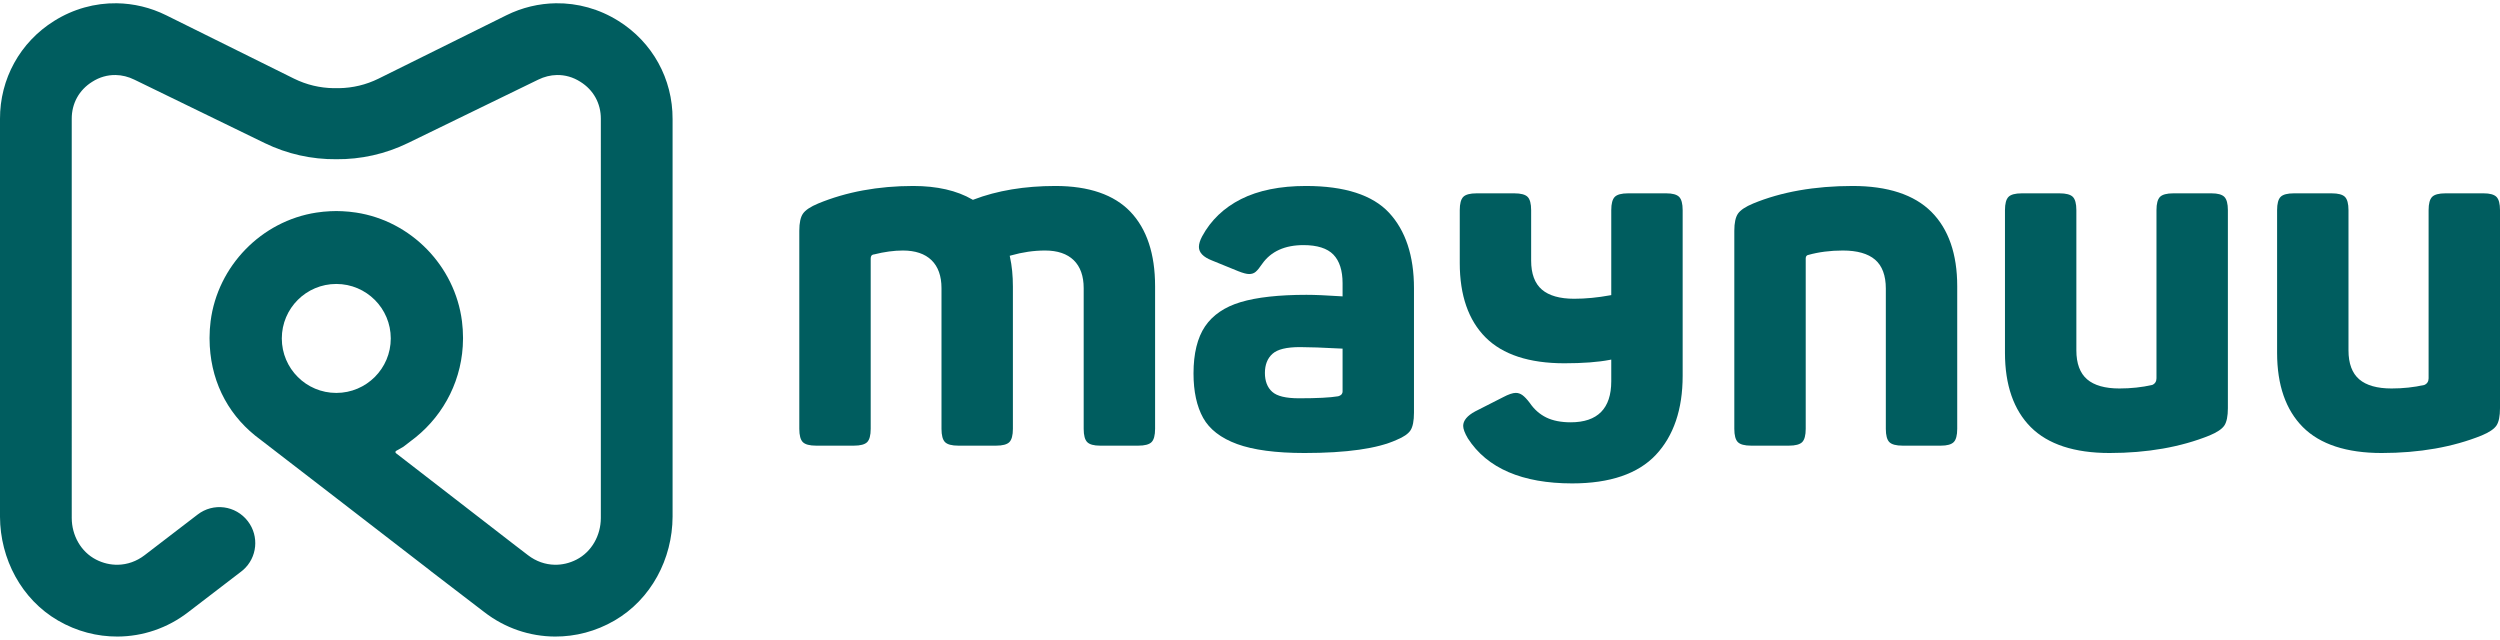
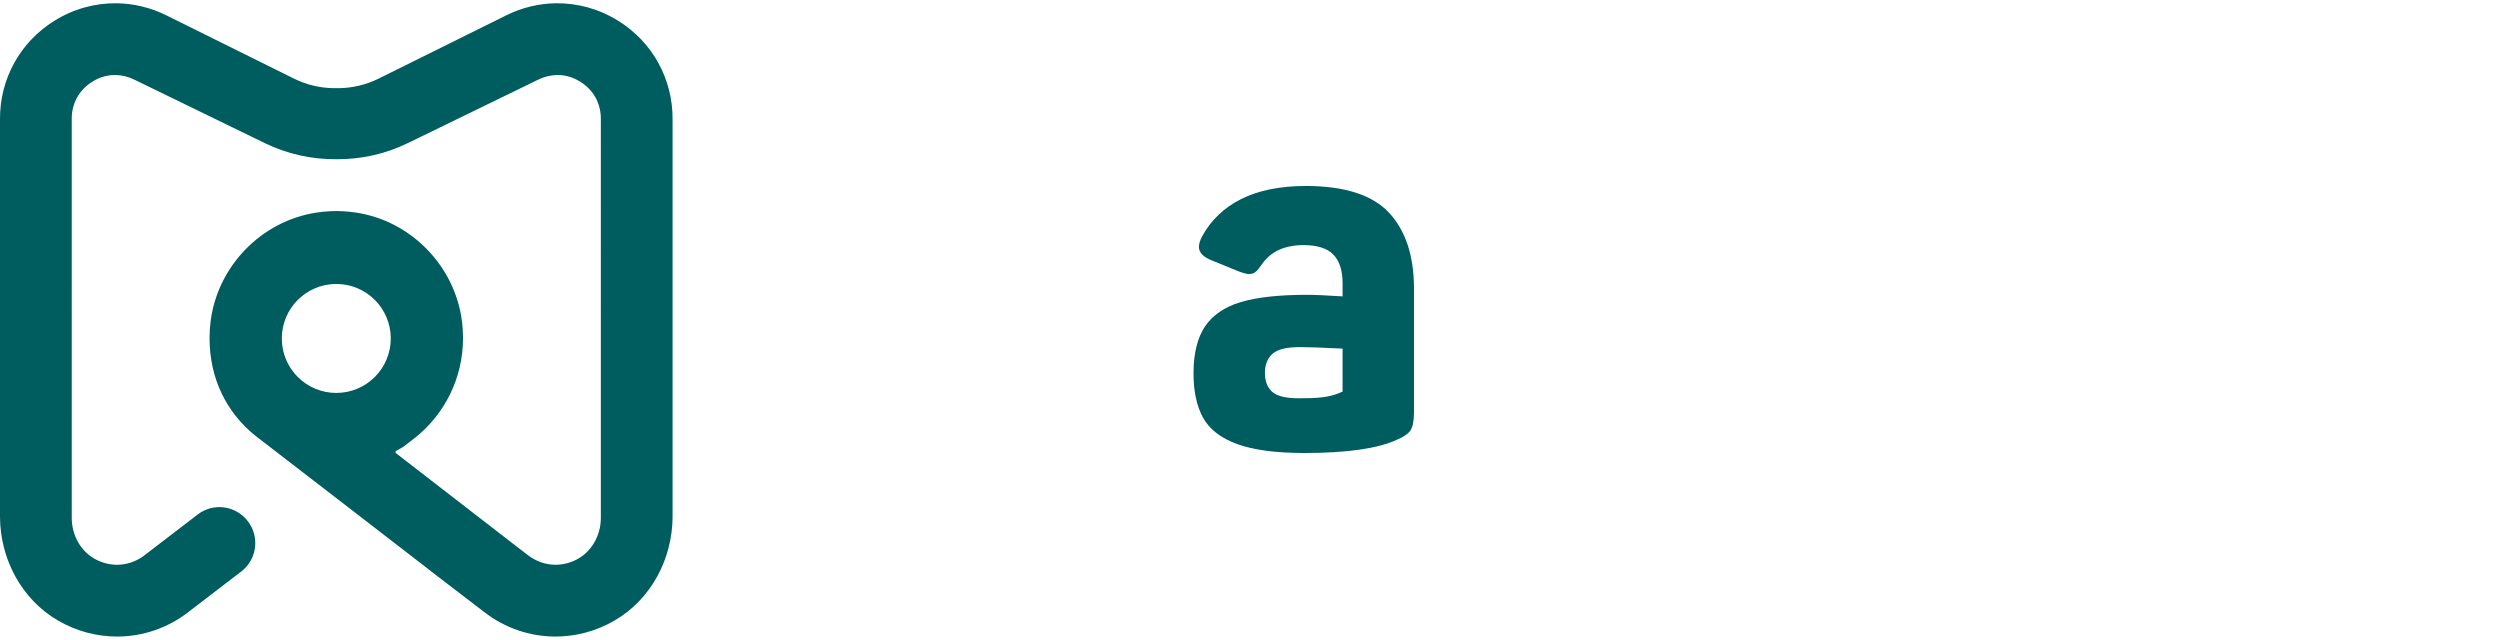
<svg xmlns="http://www.w3.org/2000/svg" width="422px" height="108px" viewBox="0 0 422 108" version="1.1">
  <title>Group</title>
  <g id="Page-1" stroke="none" stroke-width="1" fill="none" fill-rule="evenodd">
    <g id="Artboard-14" transform="translate(-139, -306)" fill="#005D5F">
      <g id="Group" transform="translate(138.999, 306.549)">
-         <path d="M178.152,30.843 C172.964,30.843 168.312,31.618 164.327,33.147 L164.226,33.185 L164.134,33.131 C161.533,31.614 158.173,30.843 154.15,30.843 C148.25,30.843 142.847,31.84 138.095,33.807 C136.819,34.339 135.961,34.911 135.546,35.507 C135.132,36.098 134.923,37.072 134.923,38.401 L134.923,71.838 C134.923,72.933 135.124,73.687 135.52,74.081 C135.916,74.478 136.67,74.678 137.763,74.678 L144.134,74.678 C145.227,74.678 145.982,74.478 146.379,74.081 C146.775,73.685 146.975,72.93 146.975,71.838 L146.975,43.119 C146.975,42.47 147.362,42.4 147.529,42.4 C149.251,41.963 150.912,41.738 152.412,41.738 C154.503,41.738 156.129,42.287 157.244,43.373 C158.36,44.461 158.925,46.045 158.925,48.084 L158.925,71.838 C158.925,72.933 159.126,73.687 159.522,74.081 C159.918,74.478 160.672,74.678 161.764,74.678 L168.136,74.678 C169.229,74.678 169.984,74.478 170.381,74.081 C170.777,73.684 170.978,72.929 170.978,71.838 L170.978,47.836 C170.978,45.988 170.812,44.304 170.485,42.835 L170.44,42.63 L170.641,42.572 C172.586,42.019 174.528,41.738 176.415,41.738 C178.505,41.738 180.131,42.287 181.246,43.373 C182.361,44.46 182.927,46.045 182.927,48.084 L182.927,71.838 C182.927,72.932 183.129,73.686 183.524,74.081 C183.92,74.478 184.646,74.678 185.684,74.678 L192.139,74.678 C193.231,74.678 193.986,74.478 194.382,74.081 C194.779,73.684 194.98,72.929 194.98,71.838 L194.98,47.753 C194.98,42.322 193.58,38.1 190.82,35.203 C188.06,32.311 183.798,30.843 178.152,30.843" id="Fill-353" />
-         <path d="M226.628,65.549 C226.628,65.814 226.499,66.166 225.886,66.341 C224.536,66.57 222.325,66.682 219.287,66.682 C217.056,66.682 215.572,66.324 214.752,65.59 C213.934,64.861 213.518,63.789 213.518,62.403 C213.518,61.021 213.947,59.935 214.793,59.175 C215.644,58.412 217.168,58.042 219.452,58.042 C220.955,58.042 223.298,58.125 226.417,58.29 L226.628,58.301 L226.628,65.549 Z M220.445,30.843 C216.087,30.843 212.403,31.588 209.496,33.056 C206.602,34.515 204.392,36.628 202.929,39.335 C202.563,40.014 202.378,40.619 202.378,41.132 C202.378,42.076 203.109,42.842 204.553,43.407 L209.025,45.231 C209.822,45.548 210.435,45.709 210.845,45.709 C211.292,45.709 211.652,45.591 211.942,45.348 C212.253,45.09 212.628,44.633 213.059,43.988 C214.535,41.889 216.88,40.825 220.031,40.825 C222.343,40.825 224.04,41.363 225.074,42.424 C226.106,43.487 226.628,45.112 226.628,47.257 L226.628,49.482 L226.39,49.465 C223.909,49.301 221.938,49.217 220.528,49.217 C215.882,49.217 212.144,49.632 209.42,50.45 C206.725,51.259 204.705,52.636 203.415,54.541 C202.121,56.454 201.466,59.127 201.466,62.486 C201.466,65.526 202.014,68.051 203.094,69.992 C204.165,71.921 206.089,73.404 208.811,74.403 C211.561,75.409 215.391,75.919 220.197,75.919 C227.305,75.919 232.536,75.174 235.746,73.703 C236.922,73.224 237.709,72.682 238.096,72.089 C238.483,71.493 238.68,70.49 238.68,69.107 L238.68,48.084 C238.68,42.652 237.266,38.372 234.477,35.365 C231.69,32.365 226.97,30.843 220.445,30.843 L220.445,30.843 Z" id="Fill-355" />
-         <path d="M281.277,32.086 L274.821,32.086 C273.729,32.086 272.974,32.286 272.579,32.682 C272.182,33.078 271.982,33.832 271.982,34.925 L271.982,49.264 L271.799,49.297 C269.698,49.684 267.652,49.881 265.716,49.881 C263.3,49.881 261.469,49.361 260.274,48.336 C259.069,47.304 258.458,45.659 258.458,43.45 L258.458,34.925 C258.458,33.834 258.256,33.079 257.861,32.682 C257.465,32.286 256.712,32.086 255.62,32.086 L249.247,32.086 C248.153,32.086 247.399,32.286 247.004,32.682 C246.609,33.078 246.408,33.833 246.408,34.925 L246.408,43.863 C246.408,49.297 247.876,53.519 250.77,56.411 C253.662,59.305 258.133,60.773 264.06,60.773 C267.184,60.773 269.76,60.579 271.716,60.199 L271.982,60.147 L271.982,63.81 C271.982,68.406 269.679,70.736 265.136,70.736 C263.51,70.736 262.128,70.465 261.026,69.929 C259.918,69.388 258.984,68.569 258.25,67.495 C257.775,66.863 257.346,66.405 256.979,66.143 C256.634,65.896 256.261,65.771 255.868,65.771 C255.354,65.771 254.637,66.013 253.738,66.49 L249.016,68.892 C247.671,69.615 246.986,70.441 246.986,71.341 C246.986,71.851 247.254,72.565 247.783,73.462 C251.029,78.495 256.954,81.05 265.385,81.05 C271.747,81.05 276.496,79.431 279.501,76.237 C282.508,73.039 284.034,68.552 284.034,62.899 L284.034,34.925 C284.034,33.836 283.833,33.081 283.437,32.682 C283.04,32.286 282.313,32.086 281.277,32.086" id="Fill-357" />
-         <path d="M312.725,30.843 C306.331,30.843 300.679,31.84 295.926,33.807 C294.65,34.338 293.792,34.911 293.376,35.507 C292.963,36.099 292.753,37.072 292.753,38.401 L292.753,71.838 C292.753,72.932 292.954,73.686 293.351,74.081 C293.746,74.478 294.5,74.678 295.593,74.678 L301.965,74.678 C303.058,74.678 303.813,74.477 304.209,74.081 C304.605,73.685 304.806,72.93 304.806,71.838 L304.806,43.036 C304.806,42.864 304.855,42.728 304.954,42.629 C305.044,42.541 305.14,42.493 305.241,42.484 C307.011,41.989 308.973,41.738 311.071,41.738 C313.488,41.738 315.319,42.257 316.513,43.282 C317.717,44.314 318.329,45.956 318.329,48.166 L318.329,71.838 C318.329,72.931 318.529,73.686 318.924,74.081 C319.32,74.478 320.074,74.678 321.167,74.678 L327.622,74.678 C328.66,74.678 329.388,74.477 329.784,74.081 C330.18,73.686 330.38,72.931 330.38,71.838 L330.38,47.753 C330.38,42.325 328.912,38.104 326.016,35.207 C323.119,32.312 318.647,30.843 312.725,30.843" id="Fill-359" />
-         <path d="M373.309,32.086 L366.853,32.086 C365.761,32.086 365.007,32.286 364.611,32.682 C364.215,33.078 364.014,33.833 364.014,34.925 L364.014,63.313 C364.014,63.842 363.767,64.229 363.3,64.429 C361.547,64.828 359.693,65.025 357.749,65.025 C355.333,65.025 353.501,64.507 352.307,63.482 C351.102,62.45 350.491,60.806 350.491,58.596 L350.491,34.925 C350.491,33.834 350.289,33.079 349.894,32.682 C349.497,32.286 348.744,32.086 347.651,32.086 L341.28,32.086 C340.185,32.086 339.431,32.286 339.037,32.682 C338.641,33.078 338.44,33.833 338.44,34.925 L338.44,59.009 C338.44,64.441 339.909,68.663 342.802,71.557 C345.696,74.451 350.167,75.919 356.093,75.919 C362.435,75.919 368.116,74.922 372.978,72.956 C374.251,72.426 375.094,71.856 375.482,71.261 C375.87,70.667 376.067,69.692 376.067,68.362 L376.067,34.925 C376.067,33.837 375.866,33.082 375.468,32.682 C375.073,32.286 374.345,32.086 373.309,32.086" id="Fill-361" />
-         <path d="M419.244,32.086 L412.788,32.086 C411.695,32.086 410.941,32.286 410.546,32.682 C410.15,33.078 409.949,33.833 409.949,34.925 L409.949,63.313 C409.949,63.842 409.702,64.228 409.234,64.429 C407.481,64.828 405.627,65.025 403.684,65.025 C401.268,65.025 399.437,64.507 398.241,63.482 C397.037,62.449 396.426,60.805 396.426,58.596 L396.426,34.925 C396.426,33.835 396.224,33.08 395.828,32.682 C395.432,32.286 394.679,32.086 393.586,32.086 L387.214,32.086 C386.12,32.086 385.366,32.286 384.972,32.682 C384.575,33.078 384.375,33.832 384.375,34.925 L384.375,59.009 C384.375,64.442 385.843,68.663 388.736,71.557 C391.631,74.451 396.102,75.919 402.028,75.919 C408.369,75.919 414.05,74.922 418.913,72.956 C420.186,72.425 421.029,71.855 421.417,71.261 C421.805,70.666 422.001,69.691 422.001,68.362 L422.001,34.925 C422.001,33.836 421.8,33.081 421.403,32.682 C421.006,32.286 420.279,32.086 419.244,32.086" id="Fill-363" />
+         <path d="M226.628,65.549 C224.536,66.57 222.325,66.682 219.287,66.682 C217.056,66.682 215.572,66.324 214.752,65.59 C213.934,64.861 213.518,63.789 213.518,62.403 C213.518,61.021 213.947,59.935 214.793,59.175 C215.644,58.412 217.168,58.042 219.452,58.042 C220.955,58.042 223.298,58.125 226.417,58.29 L226.628,58.301 L226.628,65.549 Z M220.445,30.843 C216.087,30.843 212.403,31.588 209.496,33.056 C206.602,34.515 204.392,36.628 202.929,39.335 C202.563,40.014 202.378,40.619 202.378,41.132 C202.378,42.076 203.109,42.842 204.553,43.407 L209.025,45.231 C209.822,45.548 210.435,45.709 210.845,45.709 C211.292,45.709 211.652,45.591 211.942,45.348 C212.253,45.09 212.628,44.633 213.059,43.988 C214.535,41.889 216.88,40.825 220.031,40.825 C222.343,40.825 224.04,41.363 225.074,42.424 C226.106,43.487 226.628,45.112 226.628,47.257 L226.628,49.482 L226.39,49.465 C223.909,49.301 221.938,49.217 220.528,49.217 C215.882,49.217 212.144,49.632 209.42,50.45 C206.725,51.259 204.705,52.636 203.415,54.541 C202.121,56.454 201.466,59.127 201.466,62.486 C201.466,65.526 202.014,68.051 203.094,69.992 C204.165,71.921 206.089,73.404 208.811,74.403 C211.561,75.409 215.391,75.919 220.197,75.919 C227.305,75.919 232.536,75.174 235.746,73.703 C236.922,73.224 237.709,72.682 238.096,72.089 C238.483,71.493 238.68,70.49 238.68,69.107 L238.68,48.084 C238.68,42.652 237.266,38.372 234.477,35.365 C231.69,32.365 226.97,30.843 220.445,30.843 L220.445,30.843 Z" id="Fill-355" />
        <path d="M56.767,65.777 C51.687,65.777 47.57,61.66 47.57,56.58 C47.57,51.501 51.687,47.383 56.767,47.383 C61.846,47.383 65.963,51.501 65.963,56.58 C65.963,61.66 61.846,65.777 56.767,65.777 L56.767,65.777 Z M113.533,19.553 C113.56,12.765 110.141,6.571 104.386,2.981 C101.151,0.954 97.495,-0.047 93.832,0.002 C90.983,0.041 88.129,0.714 85.467,2.034 L63.904,12.723 C61.796,13.767 59.511,14.303 57.222,14.333 C57.071,14.335 56.918,14.335 56.767,14.332 C56.615,14.335 56.463,14.335 56.311,14.333 C54.022,14.303 51.737,13.767 49.629,12.723 L28.066,2.034 C25.404,0.714 22.55,0.041 19.701,0.002 C16.038,-0.047 12.383,0.954 9.147,2.981 C3.392,6.571 -0.027,12.765 1.42108547e-14,19.553 L1.42108547e-14,86.663 C0.03,93.803 3.622,100.611 9.797,104.198 C12.953,106.031 16.412,106.915 19.844,106.901 C24.093,106.884 28.287,105.486 31.8,102.76 L40.721,95.924 C40.822,95.847 40.917,95.768 41.011,95.687 L41.043,95.662 C43.416,93.578 43.79,89.983 41.842,87.438 C39.802,84.767 36.002,84.256 33.34,86.322 L24.403,93.174 C23.052,94.209 21.488,94.751 19.898,94.781 C18.661,94.804 17.408,94.519 16.227,93.915 C13.641,92.592 12.122,89.814 12.111,86.91 L12.11,19.506 C12.1,16.908 13.356,14.634 15.561,13.261 C16.792,12.47 18.154,12.09 19.526,12.115 C20.594,12.133 21.67,12.397 22.698,12.904 L44.685,23.603 C48.497,25.459 52.636,26.365 56.767,26.328 C60.898,26.365 65.036,25.459 68.848,23.603 L90.835,12.904 C91.863,12.397 92.939,12.133 94.007,12.115 C95.379,12.09 96.741,12.47 97.972,13.261 C100.177,14.634 101.433,16.908 101.423,19.506 L101.422,86.91 C101.411,89.814 99.892,92.592 97.306,93.915 C96.125,94.519 94.872,94.804 93.636,94.781 C92.046,94.75 90.484,94.209 89.135,93.174 L86.937,91.49 L66.844,75.951 C66.817,75.929 66.796,75.903 66.782,75.875 C66.72,75.764 66.756,75.62 66.879,75.554 C67.296,75.335 67.705,75.101 68.104,74.855 L69.385,73.867 C69.654,73.67 69.917,73.466 70.175,73.257 L70.193,73.244 C75.029,69.326 78.128,63.35 78.158,56.648 C78.158,56.63 78.159,56.611 78.159,56.592 L78.159,56.55 C78.159,56.506 78.158,56.462 78.158,56.417 C78.156,55.515 78.099,54.601 77.982,53.677 C76.795,44.358 69.396,36.745 60.109,35.334 C59.33,35.215 58.558,35.14 57.794,35.104 C57.454,35.087 57.111,35.079 56.767,35.077 C56.422,35.079 56.08,35.087 55.739,35.104 C54.975,35.14 54.203,35.215 53.424,35.334 C44.137,36.745 36.738,44.358 35.551,53.677 C35.434,54.601 35.377,55.515 35.375,56.417 C35.375,56.462 35.374,56.506 35.374,56.55 L35.374,56.592 C35.374,56.611 35.375,56.63 35.375,56.648 C35.405,63.35 38.207,69.036 43.043,72.954 C43.043,72.954 43.915,73.635 44.184,73.833 L45.45,74.808 L46.787,75.839 L48.462,77.13 L49.065,77.594 L56.802,83.557 L72.49,95.662 L72.522,95.687 C72.616,95.768 72.711,95.847 72.812,95.924 L81.733,102.76 C85.246,105.486 89.44,106.884 93.689,106.901 C97.121,106.915 100.58,106.031 103.736,104.198 C109.911,100.611 113.504,93.803 113.533,86.663 L113.533,19.553 Z" id="Fill-365" />
      </g>
    </g>
  </g>
</svg>